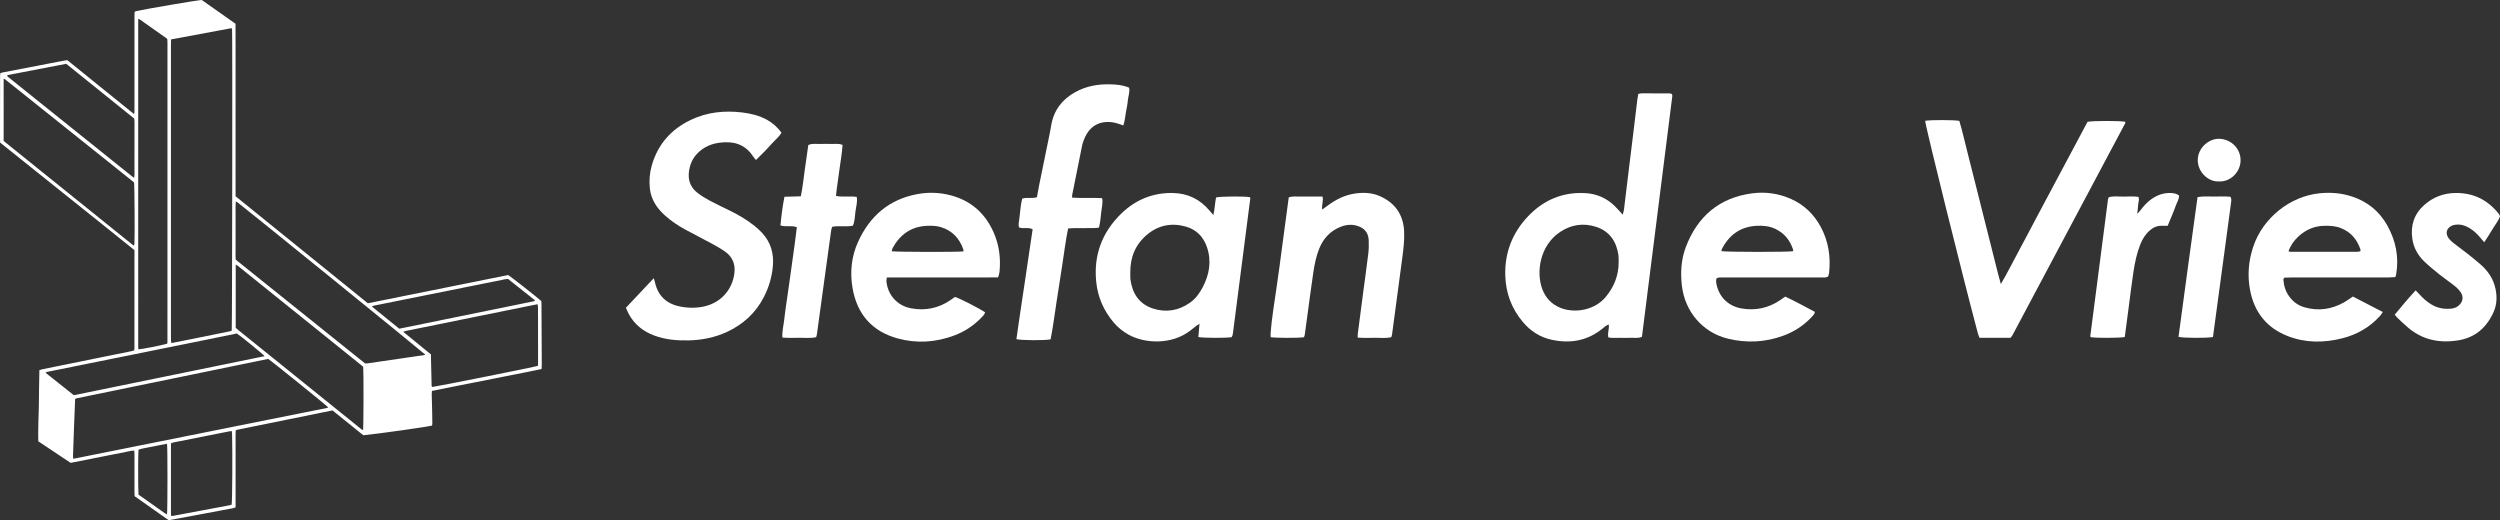
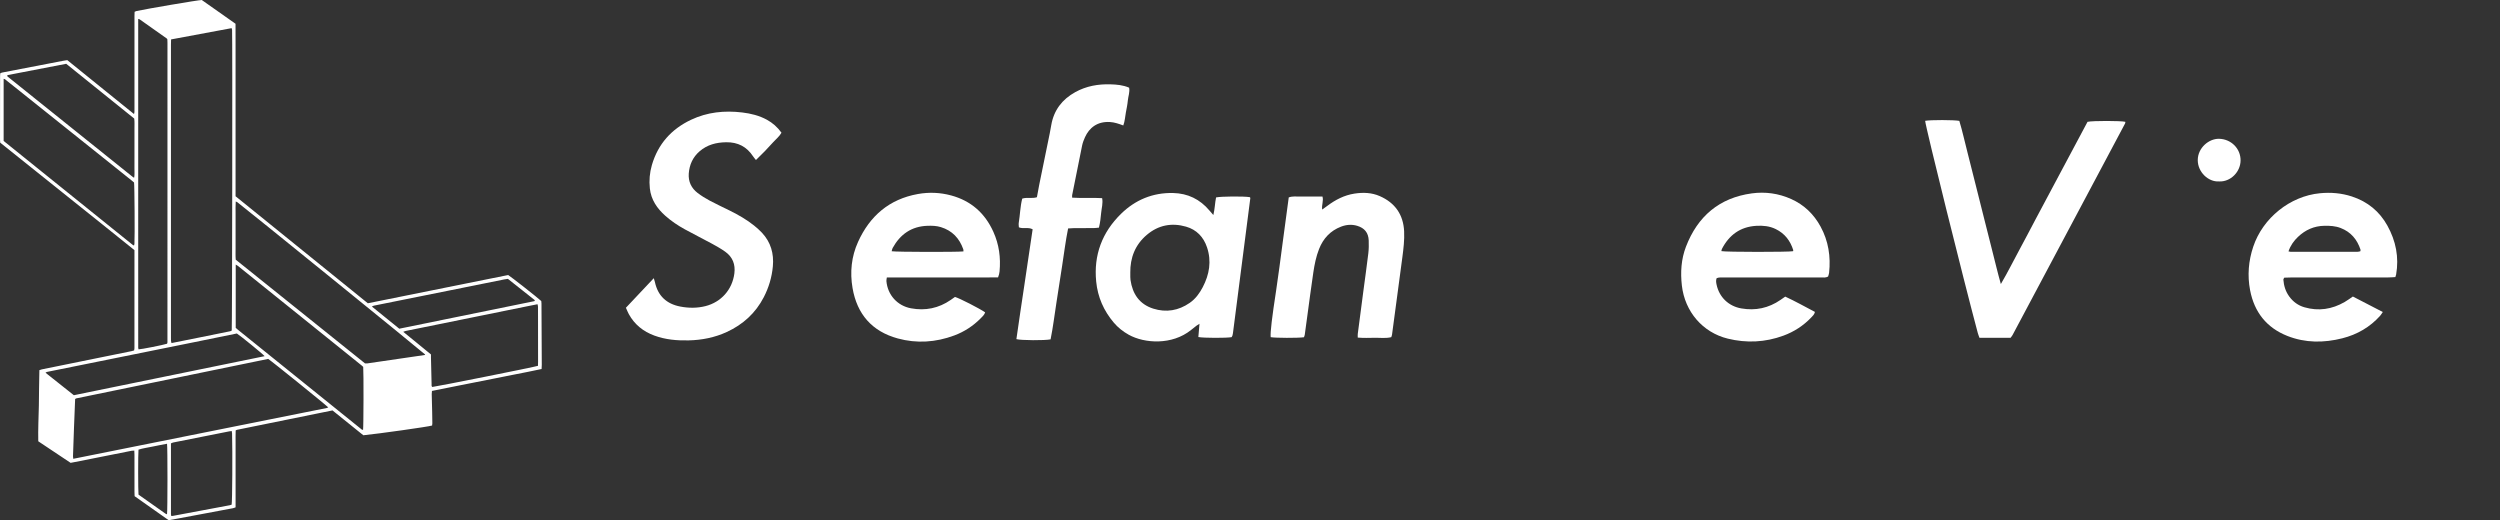
<svg xmlns="http://www.w3.org/2000/svg" id="Laag_1" data-name="Laag 1" viewBox="0 0 2185.92 454.87">
  <rect x="0" y="0" width="2185.92" height="454.87" fill="#333333" stroke="none" />
  <defs>
    <style>
      .cls-1 {
        fill: #fff;
      }
    </style>
  </defs>
  <path class="cls-1" d="m205.98,171.61c38.63,31.25,77.09,62.36,115.65,93.56,40.97-8.24,81.86-16.47,122.67-24.69,2.02,1.09,26.25,20.12,28.98,22.75.05.63.17,1.4.18,2.18.03,2.08,0,4.16.02,6.25.08,15.76.16,31.53.23,47.29,0,1.17-.09,2.33-.15,3.7-8.09,1.82-16.06,3.26-24,4.86-7.97,1.61-15.94,3.18-23.91,4.76-7.97,1.58-15.95,3.15-23.92,4.73-7.96,1.59-15.91,3.19-24.04,4.82-.08,1.02-.22,1.88-.2,2.74.11,5.25.27,10.5.39,15.76.07,3.27.13,6.54.15,9.81,0,.67-.14,1.34-.21,1.95-3.22,1.03-47.11,7.23-60.14,8.5-8.85-7.13-17.87-14.41-26.95-21.72-27.87,5.65-55.64,11.29-83.42,16.93-.37.07-.7.31-1.24.56-.17,3.74-.06,7.49-.08,11.24-.02,3.67,0,7.34,0,11.01v45.01c-.92.3-1.62.63-2.37.77-15.97,3.01-31.95,6.01-47.93,8.99-2.72.51-5.44.98-8.22,1.47-9.98-7.04-19.85-14-29.77-20.99-.05-1.32-.12-2.5-.12-3.68,0-10.81,0-21.62-.01-32.42,0-1.17-.09-2.33-.14-3.75-.99.06-1.75.02-2.48.16-14.97,2.97-29.94,5.96-44.91,8.94-2.72.54-5.44,1.05-8.3,1.61-9.39-6.26-18.79-12.53-28.28-18.86-.24-10.47.29-20.86.52-31.25.23-10.29.1-20.59.45-30.95.9-.29,1.52-.55,2.17-.68,11.56-2.36,23.12-4.71,34.68-7.05,14.57-2.96,29.14-5.91,43.71-8.88.76-.15,1.5-.41,2.27-.62.12-.73.29-1.3.29-1.88.01-28.55.01-57.1.01-85.81-19.54-15.79-39.17-31.39-58.74-47.07-19.5-15.63-39.02-31.22-58.65-46.93C.11,123.91,0,123.03,0,122.16c.01-18.54.04-37.08.07-55.63,0-.78.1-1.56.15-2.41,1.09-.65,2.27-.79,3.42-1.02,17.23-3.32,34.45-6.64,51.68-9.96,1.07-.21,2.15-.35,3.51-.57,9.59,7.75,19.29,15.61,29,23.45,9.7,7.83,19.36,15.7,29.37,23.72.18-.84.34-1.28.36-1.73.04-.99.02-1.98.02-2.97,0-26.97,0-53.94,0-80.91,0-1.27.07-2.54.11-3.81.66-.27,1.09-.53,1.56-.63C127.91,7.77,173.48,0,176.43,0c9.64,6.79,19.51,13.74,29.51,20.78.06,7.23.02,14.35.03,21.48,0,7.24,0,14.48,0,21.71,0,7.14,0,14.28,0,21.42,0,7.14,0,14.28,0,21.42,0,7.14,0,14.28,0,21.42,0,7.24,0,14.48,0,21.71v21.67Zm-56.4-137.14c-.04,1.77-.1,3.15-.1,4.52,0,85.48,0,170.95,0,256.43,0,.89-.04,1.79.03,2.68.04.55.24,1.09.43,1.88,17.25-3.38,34.32-6.92,51.4-10.36.46-.09.88-.4,1.27-.58.4-2.3.7-256.44.31-262.73-.03-.47-.2-.92-.38-1.7-17.64,3.23-35.14,6.5-52.95,9.86Zm-85.51,366.69c74.12-14.85,147.86-29.63,221.6-44.41.45-.09.87-.33,1.37-.52-2.15-2.27-50.27-41.12-52.56-42.41-55.82,11.48-111.83,22.99-167.84,34.52-.27.06-.5.3-.94.57-.78,16.61-1.25,33.35-1.87,50.07-.02.57.12,1.15.24,2.17Zm142.06-225.01c-.29,3.6-.12,6.93-.14,10.25-.03,3.37,0,6.74,0,10.11v10.41c0,3.37-.03,6.74,0,10.11.04,3.35-.17,6.72.14,10.03,37.79,30.31,75.44,60.52,113.01,90.66.88,0,1.58.09,2.26-.01,16.67-2.42,33.33-4.87,50-7.31.09-.01.19-.08.23-.16.05-.08.05-.19.07-.29-1.52-1.7-158.62-129.1-164.21-133.16-.3-.22-.67-.33-1.35-.65Zm-60.1,124.43c.15-.36.25-.54.3-.73.05-.19.08-.39.08-.59.01-87.25.02-174.5.02-261.75,0-.99-.06-1.98-.1-2.97,0-.1-.04-.2-.08-.29-.04-.09-.1-.17-.15-.25-.13-.15-.25-.32-.41-.43-7.85-5.56-15.7-11.11-23.57-16.65-.27-.19-.67-.2-1.28-.37,0,96.01,0,191.77.01,287.53,0,.47.17.94.26,1.39,2.36-.01,21.47-3.79,24.92-4.91ZM3.18,123.24c37.71,30.37,75.39,60.72,113.07,91.05.21.17.53.18.98.32.12-.53.29-.97.32-1.43.37-5.98.1-51.32-.34-53.63-.74-.62-1.57-1.32-2.42-2-27.11-21.67-54.22-43.33-81.32-65-9.14-7.3-18.27-14.62-27.43-21.9-.81-.65-1.53-1.54-2.86-1.71v54.3Zm314.38,197.53c-.51-.46-.93-.87-1.39-1.24-5.09-4.11-10.19-8.22-15.29-12.32-19.86-15.98-39.71-31.96-59.57-47.93-11.13-8.95-22.25-17.91-33.38-26.85-.48-.39-1.06-.65-1.82-1.11v55.33c.8.69,1.53,1.36,2.3,1.98,7.25,5.85,14.52,11.7,21.78,17.55,23.01,18.54,46.03,37.08,69.04,55.62,5.33,4.29,10.65,8.6,15.99,12.88.64.51,1.22,1.31,2.23,1.11.43-2.3.55-50.71.13-55.02Zm152.82-.89c.03-1.29.09-2.47.09-3.64,0-13.19-.02-26.37-.04-39.56,0-2.88.01-5.75-.03-8.63-.01-.63-.25-1.26-.41-2.04-3.51.7-6.81,1.34-10.1,2.01-18.16,3.69-36.32,7.38-54.49,11.07-16.8,3.41-33.61,6.81-50.41,10.23-.71.14-1.39.46-2.4.81,8.18,6.85,16.35,13.11,24.24,19.79,0,1.02-.02,1.91,0,2.79.17,7.63.34,15.26.54,22.89.02.94-.26,1.99.59,2.76,2.82-.18,90.07-17.57,92.43-18.49ZM6.21,66.17c.16.3.24.62.45.79,36.66,29.42,73.33,58.83,110.01,88.22.12.09.37.01.7.01.43-2.81.14-5.67.19-8.52.05-2.87.01-5.75.01-8.63v-16.96c0-2.88.03-5.75,0-8.63-.04-2.86.2-5.74-.21-8.77-19.8-15.93-39.59-31.96-59.47-47.89-17.11,3.3-34.04,6.56-50.97,9.83-.25.05-.45.33-.71.53Zm225.18,245.25c-1.81-2.11-21.5-18.11-24.3-19.83-12.33,2.51-24.75,5.06-37.17,7.58-31.56,6.39-63.11,12.76-94.67,19.13-10.97,2.22-21.95,4.42-32.92,6.64-.81.16-1.68.24-2.53.97,8.37,6.7,16.56,13.24,24.78,19.66,55.61-11.38,111.01-22.72,166.8-34.14Zm-28.84,129.82c.56-2.79.81-46.02.37-62.21-.02-.67-.17-1.33-.28-2.14-.82.1-1.49.14-2.15.27-16.33,3.23-32.66,6.47-48.98,9.73-.64.13-1.25.47-2.03.78,0,20.72,0,41.32,0,61.93,0,.47.13.94.22,1.51.52,0,.91.06,1.28,0,16.66-3.11,33.31-6.22,49.96-9.35.57-.11,1.11-.34,1.61-.5Zm146.57-153.83c39.51-8.06,78.81-16.07,118.1-24.09.15-.03.26-.27.43-.45-.13-.23-.2-.54-.4-.7-7.68-6.09-15.37-12.18-23.16-18.33-1.09.16-2.17.28-3.22.49-16.02,3.22-32.04,6.46-48.06,9.68-21.94,4.41-43.89,8.81-65.83,13.23-.52.11-1,.42-1.84.77,8.11,6.56,15.95,12.91,23.97,19.41Zm-203.08,100.6c-4.35.84-8.52,1.57-12.66,2.48-4.12.9-8.34,1.38-12.28,2.66-.4,2.86-.38,36.63.01,39.3.1.07.32.26.57.43,7.68,5.43,15.36,10.86,23.05,16.27.36.25.84.34,1.3.51.51-2.52.55-58.52.01-61.66Z" />
  <g>
-     <path class="cls-1" d="m1432.42,82.17c1.19-.25,2.01-.56,2.83-.56,8.24-.02,16.48,0,24.71.07.64,0,1.28.38,1.9.57.15.62.44,1.13.38,1.59-8.85,70.24-17.72,140.48-26.58,210.66-3.48,1.49-6.77.74-9.96.86-3.26.12-6.52.06-9.78.02-3.21-.05-6.45.26-9.57-.3-1.17-4,1.1-7.5.18-11.45-1.01.57-1.87.96-2.64,1.5-.98.69-1.89,1.49-2.82,2.24-13.25,10.73-28.28,13.23-44.61,9.64-10.11-2.22-18.3-7.63-24.91-15.46-9.88-11.71-14.92-25.29-15.38-40.58-.62-20.09,6.26-37.51,19.96-51.91,13.57-14.26,30.5-21.43,50.41-20.18,9.7.61,18.31,4.39,25.33,11.29,2.31,2.26,4.4,4.74,6.98,7.54.44-1.76.94-3.14,1.11-4.55,1.5-12.08,2.92-24.17,4.39-36.26,1.24-10.21,2.53-20.42,3.77-30.63,1.18-9.7,2.31-19.41,3.5-29.11.2-1.66.55-3.3.83-5Zm-17.13,147.14c0-1.2.02-2.4,0-3.6-.02-.86-.06-1.72-.18-2.57-1.72-12.05-7.75-20.97-19.56-24.81-11.06-3.58-21.75-2.01-31.5,4.53-17.69,11.87-21.07,35.03-15.51,49.94,2.9,7.77,8.31,13.41,16.07,16.46,12.72,4.98,29.95,1.86,39.47-9.72,7.21-8.77,11.27-18.76,11.22-30.23Z" />
    <path class="cls-1" d="m547.28,269.09c8.2-8.7,16.05-17.03,24.37-25.86.47,1.59.8,2.48.99,3.39,2.59,12.12,10.22,19.13,22.18,21.42,7.29,1.4,14.69,1.47,21.96-.37,13.81-3.49,23.52-14.47,25.33-28.6,1-7.78-1.46-14.31-7.9-18.92-3.61-2.59-7.51-4.8-11.42-6.93-7.99-4.34-16.13-8.4-24.1-12.77-6.02-3.31-11.73-7.15-16.89-11.72-7.28-6.45-12.56-14.11-13.6-24.05-.72-6.88-.16-13.69,1.79-20.38,5.37-18.43,17.07-31.44,34.25-39.58,14.21-6.73,29.25-8.25,44.74-6.39,7.55.91,14.84,2.69,21.58,6.37,5.06,2.76,9.21,6.48,12.74,11.32-1.79,3.3-4.71,5.48-7.07,8.12-2.4,2.69-4.85,5.33-7.36,7.92-2.49,2.57-5.07,5.05-7.89,7.85-.91-1.15-1.81-2.13-2.52-3.22-5.54-8.46-13.35-12.45-23.46-12.31-8.69.11-16.66,2.15-23.34,7.95-5.88,5.1-8.86,11.72-9.42,19.38-.52,7.03,2.24,12.81,7.79,17.04,3.26,2.48,6.79,4.68,10.4,6.61,5.9,3.15,11.99,5.95,17.97,8.93,7.38,3.69,14.54,7.77,20.99,12.95,2.4,1.93,4.72,4,6.83,6.24,7.75,8.28,10.57,18.22,9.55,29.37-.87,9.51-3.54,18.49-7.92,26.98-7.21,13.96-18.21,23.93-32.37,30.45-10.58,4.87-21.79,7.08-33.44,7.34-10.21.23-20.22-.65-29.88-4.2-9.71-3.56-17.32-9.64-22.34-18.77-.9-1.63-1.56-3.39-2.55-5.58Z" />
    <path class="cls-1" d="m1683.31,105.63c4.72-.87,25.23-.85,29.86.05,2.78,9.15,4.81,18.69,7.27,28.12,2.47,9.46,4.79,18.96,7.18,28.45,2.39,9.48,4.77,18.97,7.15,28.45,2.39,9.48,4.72,18.98,7.18,28.45,2.43,9.37,4.58,18.82,7.53,29.21,5.95-10.12,10.63-19.63,15.67-28.92,5.08-9.35,9.97-18.8,14.96-28.2,5.07-9.55,10.16-19.09,15.25-28.63,5.01-9.39,10.01-18.78,15.02-28.17,5-9.38,10.01-18.77,14.9-27.94,4.74-1,29.11-.97,33.07,0-.07.49-.02,1.05-.25,1.47-32.79,61.68-65.59,123.35-98.41,185.02-.39.74-.99,1.37-1.73,2.38-8.95.05-18,.05-27.17,0-.58-1.65-1.11-2.89-1.46-4.18-12.62-47.11-45.69-180.26-46.03-185.53Z" />
    <path class="cls-1" d="m872.66,242.54c-11.04.15-21.83.05-32.62.07-10.64.02-21.29,0-31.93,0s-21.61,0-32.68,0c-.16,1.27-.46,2.24-.38,3.17,1.05,12.09,9.57,21.58,21.48,23.79,12.58,2.34,24.22-.03,34.79-7.34,1.26-.87,2.51-1.77,3.68-2.6,3.9,1.1,21.41,10.04,26.38,13.48-.62,2.13-2.3,3.6-3.8,5.13-6.61,6.7-14.35,11.78-23.13,15.06-16.21,6.06-32.91,7.19-49.58,2.6-22.39-6.16-35.5-21.17-39.43-44.04-2.39-13.88-.98-27.55,4.8-40.32,10.26-22.69,27.32-37.44,52.35-41.9,9.76-1.74,19.5-1.35,29.08,1.25,17.35,4.71,29.51,15.44,36.89,31.78,5.01,11.09,6.54,22.66,5.42,34.68-.08.85-.24,1.7-.44,2.53-.15.66-.42,1.29-.87,2.65Zm-30.25-22.71c-.04-.79.04-1.33-.12-1.79-3.37-9.67-9.66-16.38-19.61-19.45-3.84-1.18-7.76-1.29-11.7-1.16-13.98.46-23.86,7.41-30.48,19.41-.46.84-.57,1.87-.85,2.84,4.17.67,56.59.8,62.76.15Z" />
    <path class="cls-1" d="m1598.41,241.83c-2.16,1.16-4.26.76-6.27.76-28.16.03-56.33.01-84.49.03-2.19,0-4.43-.28-6.64.57-.84,1.97-.47,3.83-.1,5.64,2.28,10.96,10.52,18.9,21.6,20.83,12.43,2.16,23.88-.25,34.29-7.43,1.27-.87,2.53-1.75,4.15-2.89,8.73,4.04,17.21,8.77,25.97,13.38-.5,2.27-1.94,3.51-3.19,4.82-6.86,7.22-15.05,12.51-24.36,15.94-15.91,5.85-32.2,6.64-48.63,2.61-22.08-5.42-37.55-23.66-40.17-46.38-1.34-11.66-.6-23.1,3.56-33.97,10.17-26.53,29.13-42.8,57.65-46.67,11.73-1.59,23.34.02,34.27,4.9,11.37,5.08,19.9,13.28,25.83,24.2,6.86,12.64,8.94,26.19,7.42,40.37-.12,1.15-.61,2.27-.89,3.28Zm-30.6-22.17c.05-.33.23-.7.14-.99-2.59-8.22-7.44-14.53-15.33-18.39-5.43-2.66-11.17-3.17-17.05-2.82-13.95.85-23.69,8.01-29.99,20.21-.29.56-.31,1.27-.46,1.91,4.33.85,58.42.88,62.7.07Z" />
    <path class="cls-1" d="m2094.44,242.28c-2.31.11-4.5.32-6.7.32-28.16.02-56.32.01-84.48.02-2.03,0-4.06.1-5.99.16-.38.81-.8,1.28-.77,1.7.41,5.4,1.95,10.42,5.2,14.84,3.37,4.58,7.73,7.77,13.2,9.35,12.39,3.58,24.12,1.78,35.2-4.62,2.36-1.36,4.56-3.02,7.18-4.78,8.56,4.43,17.19,8.9,26.16,13.54-.93,1.34-1.48,2.36-2.24,3.2-8.97,10.02-20.11,16.47-33.09,19.77-16.21,4.12-32.39,4.15-48.07-2.03-18.2-7.17-28.97-20.86-32.63-40.01-2.46-12.9-1.4-25.62,2.77-38.08,8.38-25.02,32.07-44.15,58.25-46.69,9.46-.92,18.83-.17,27.98,2.82,13.72,4.48,24.14,13.01,31.07,25.52,7.37,13.3,10.26,27.57,7.62,42.74-.09.5-.29.97-.68,2.23Zm-93.47-22.49c1.07.21,1.57.4,2.06.4,19.36.02,38.72.03,58.09,0,.94,0,1.87-.34,2.7-.5.08-.71.23-1.08.14-1.37-2.95-8.93-8.42-15.51-17.41-18.97-4.6-1.77-9.33-2.01-14.15-1.93-9.02.14-16.68,3.58-23.12,9.71-3.59,3.42-6.51,7.42-8.31,12.66Z" />
    <path class="cls-1" d="m1076.86,294.8c-4.4.82-24.46.8-29.06-.11.31-3.6.63-7.27,1-11.61-1.23.78-1.94,1.17-2.57,1.65-1.63,1.25-3.24,2.53-4.85,3.83-16.48,13.3-40.56,11.85-54.45,4.13-5.02-2.79-9.43-6.28-13.11-10.64-8.76-10.36-14.01-22.24-15.35-35.83-2.3-23.23,5.17-43.03,21.64-59.19,12.49-12.26,27.81-18.66,45.56-18.27,12.9.29,23.54,5.44,31.85,15.35.96,1.14,1.95,2.25,3.4,3.91,1.32-5.55,1.38-10.65,2.37-15.39,4.19-.98,24.43-1.1,29.43-.25.13.11.29.2.38.34.09.14.16.33.14.49-5.06,39.43-10.14,78.85-15.22,118.28-.09.68-.23,1.35-.44,2-.16.48-.47.9-.69,1.32Zm-88.56-56.21c0,1.2-.02,2.4,0,3.6.02.86.05,1.72.17,2.57,1.74,12.25,7.85,21.28,19.91,25.1,11.28,3.57,22.07,1.76,31.87-5.03,5.07-3.51,8.59-8.37,11.4-13.74,5.8-11.1,7.8-22.7,3.73-34.82-3.03-9.02-9.09-15.43-18.31-18.08-12.55-3.61-24.2-1.4-34.28,7.13-10.25,8.67-14.67,20.01-14.5,33.27Z" />
    <path class="cls-1" d="m937.45,172.82c8.91.61,17.47-.1,26.22.43.89,4.52-.47,8.66-.85,12.84-.39,4.24-.84,8.47-1.93,12.94-1.62.15-3.11.39-4.61.4-5.67.05-11.33,0-17,.03-1.68.01-3.37.17-5.36.28-2.24,11.02-3.53,21.89-5.23,32.7-1.68,10.67-3.28,21.36-4.96,32.03-1.7,10.81-2.98,21.68-5.13,32.25-5.17,1.06-25.79.94-29.9-.19,4.54-31.98,9.6-63.95,14.2-96.04-3.86-2.13-8.05-.12-12.03-1.72-.05-1.3-.32-2.66-.11-3.93,1.15-7.06,1.28-14.29,3.04-21.18,4.3-1.35,8.54.16,12.84-1.21.68-3.68,1.3-7.37,2.05-11.03,3.04-14.96,6.13-29.91,9.18-44.87.48-2.35.89-4.72,1.3-7.09,2.23-13.1,9.52-22.55,21.01-28.91,9.58-5.3,19.94-7.14,30.79-6.81,5.5.17,10.93.6,16.3,2.93.76,3.86-.8,7.47-1.13,11.16-.32,3.58-1.08,7.12-1.74,10.66-.69,3.65-.81,7.44-2.24,11.21-4.01-1.49-7.66-2.77-11.67-3.01-11.06-.65-18.07,5.06-21.78,13.22-1.06,2.33-2.01,4.78-2.53,7.27-2.99,14.44-5.84,28.92-8.72,43.38-.1.49-.01,1.01-.01,2.25Z" />
    <path class="cls-1" d="m1140.11,294.88c-5.31.75-25.02.66-29.06-.07-.48-4.15,1.26-17.99,4.73-40.64,2.08-13.56,3.74-27.18,5.58-40.77,1.83-13.58,3.64-27.16,5.47-40.77,3.43-1.33,6.7-.65,9.9-.76,3.26-.11,6.52-.02,9.78-.02h9.82c1.1,3.87-.88,7.33-.25,11.38,1.75-1.26,3.11-2.21,4.45-3.21,7.1-5.33,14.81-9.34,23.68-10.72,7.59-1.19,15.14-.94,22.25,2.19,13.33,5.86,20.55,16.15,21.26,30.76.36,7.56-.54,15.08-1.53,22.57-1.6,12.07-3.22,24.13-4.83,36.2-1.41,10.54-2.8,21.08-4.23,31.61-.09.66-.38,1.29-.65,2.18-4.88,1.21-9.84.45-14.75.55-4.76.1-9.54.23-14.56-.17,0-1.33-.11-2.32.02-3.28,1.58-12.24,3.19-24.49,4.8-36.73,1.48-11.22,3.07-22.43,4.42-33.66.45-3.73.48-7.55.34-11.31-.26-6.68-3.67-10.84-10.03-12.75-4.8-1.44-9.52-1.05-14.13.71-9.38,3.59-15.61,10.32-19.25,19.56-2.59,6.59-3.98,13.5-5.01,20.45-1.92,12.89-3.58,25.81-5.35,38.73-.72,5.27-1.41,10.54-2.15,15.8-.09.66-.41,1.28-.7,2.17Z" />
-     <path class="cls-1" d="m2093.91,275.13c5.85-7.22,11.77-14.22,18.28-21.24,1.35,1.42,2.42,2.48,3.42,3.6,2.98,3.36,6.32,6.28,10.16,8.62,5.49,3.34,11.44,4.44,17.79,3.72,2.46-.28,4.63-1.2,6.47-2.86,3.37-3.05,4.19-7.3,1.71-11.12-1.38-2.11-3.22-4.04-5.19-5.62-4.27-3.44-8.86-6.48-13.14-9.91-4.81-3.86-9.65-7.72-14.04-12.03-5.37-5.27-8.94-11.74-10.08-19.29-1.76-11.68,1.43-21.75,10.33-29.71,7.87-7.04,17.17-10.48,27.73-10.55,15.26-.1,27.57,5.95,37.13,17.74.32.4.62.82.88,1.26.17.29.27.63.55,1.33-1.29,4-4.23,7.42-6.46,11.21-2.24,3.81-4.71,7.49-7.31,11.57-1.32-1.55-2.31-2.69-3.27-3.84-2.88-3.45-6.07-6.54-9.99-8.8-3.49-2.01-7.2-3.23-11.3-2.77-1.01.11-2.06.23-3.01.58-5.42,2.01-6.91,6.96-3.38,11.53,1.14,1.47,2.56,2.78,4.03,3.94,3.64,2.86,7.43,5.53,11.06,8.4,4.44,3.51,8.91,6.99,13.12,10.76,6.27,5.62,10.79,12.4,12.56,20.78,1.45,6.88,1.32,13.69-1.56,20.18-6.12,13.78-16.15,22.72-31.49,25.07-5.65.87-11.27,1.08-16.91.43-10-1.15-18.8-5.17-26.46-11.64-3.27-2.76-6.33-5.78-9.45-8.72-.73-.69-1.31-1.55-2.21-2.63Z" />
-     <path class="cls-1" d="m682.4,197.11c.82-8.56,1.83-16.66,3.49-25.07,4.83-.13,9.4-.26,14.29-.39,1.7-7.58,2.28-15.08,3.41-22.49,1.13-7.43,2.11-14.89,3.16-22.31,3.33-1.7,6.63-.85,9.81-.97,3.43-.13,6.86-.12,10.29,0,3.19.11,6.48-.61,9.85.82-.42,7.57-1.92,14.95-2.83,22.39-.89,7.29-2.19,14.53-2.92,22.21,6.14,1.26,12.17-.07,18.17.88.78,4.6-.63,8.73-1.16,12.9-.51,4.03-.48,8.2-2.2,12.27-5.87,1.19-11.92-.2-18.05.91-.31.93-.76,1.84-.9,2.8-2.1,15.1-4.17,30.21-6.24,45.32-2.09,15.28-4.16,30.56-6.27,45.83-.11.82-.43,1.62-.71,2.62-4.99,1.11-9.95.44-14.85.52-4.77.08-9.55.24-14.64-.2-.37-5.76,1.17-11.04,1.7-16.4.51-5.28,1.38-10.53,2.12-15.79.76-5.43,1.56-10.85,2.33-16.28.74-5.26,1.47-10.52,2.2-15.78.75-5.43,1.53-10.86,2.26-16.29.7-5.24,1.35-10.49,2.04-15.9-4.58-1.93-9.36.01-14.35-1.6Z" />
-     <path class="cls-1" d="m1857.81,294.68c-4.85.93-25.25.94-29.67.13-.11-.13-.23-.24-.31-.38-.08-.15-.17-.33-.15-.49,5.14-39.78,10.28-79.56,15.44-119.33.09-.66.42-1.29.71-2.17,4.31-1.23,8.76-.46,13.15-.55,4.24-.09,8.52-.3,12.81.23,1,2.7-.21,5-.3,7.33-.08,2.2-.45,4.4-.78,7.39,1.13-1.12,1.84-1.67,2.36-2.37,3-3.99,6.23-7.76,10.4-10.61,5.1-3.49,10.68-5.4,16.93-5.1,2.43.12,4.74.57,6.91,2.19.09,3.2-1.8,5.8-2.78,8.64-1.07,3.08-2.35,6.08-3.57,9.1-1.16,2.85-2.36,5.67-3.64,8.75-1.66,0-3.16.07-4.65-.01-4.18-.24-7.7,1.23-10.83,3.92-3.87,3.33-6.49,7.49-8.36,12.18-3.08,7.7-4.78,15.76-6.03,23.89-1.64,10.67-2.88,21.4-4.3,32.11-1.1,8.32-2.2,16.63-3.33,25.15Z" />
-     <path class="cls-1" d="m1934.95,294.68c-5.5,1.03-26,.92-30.13-.15,5.44-40.64,11.02-81.31,16.63-122.17,5.05-1.01,9.84-.43,14.57-.5,4.76-.06,9.54-.25,14.22.19,1.14,1.93.71,3.66.5,5.3-1.44,11.04-2.94,22.08-4.43,33.12-1.56,11.55-3.12,23.09-4.68,34.64-1.61,11.89-3.21,23.77-4.81,35.66-.62,4.57-1.22,9.13-1.86,13.9Z" />
    <path class="cls-1" d="m1940.14,158.64c-9.23.53-18.51-8.12-18.49-18.65.02-10.78,9.79-18.84,18.65-18.64,10.54.24,18.92,8.57,18.79,19.04-.13,9.97-8.8,18.79-18.94,18.25Z" />
  </g>
</svg>